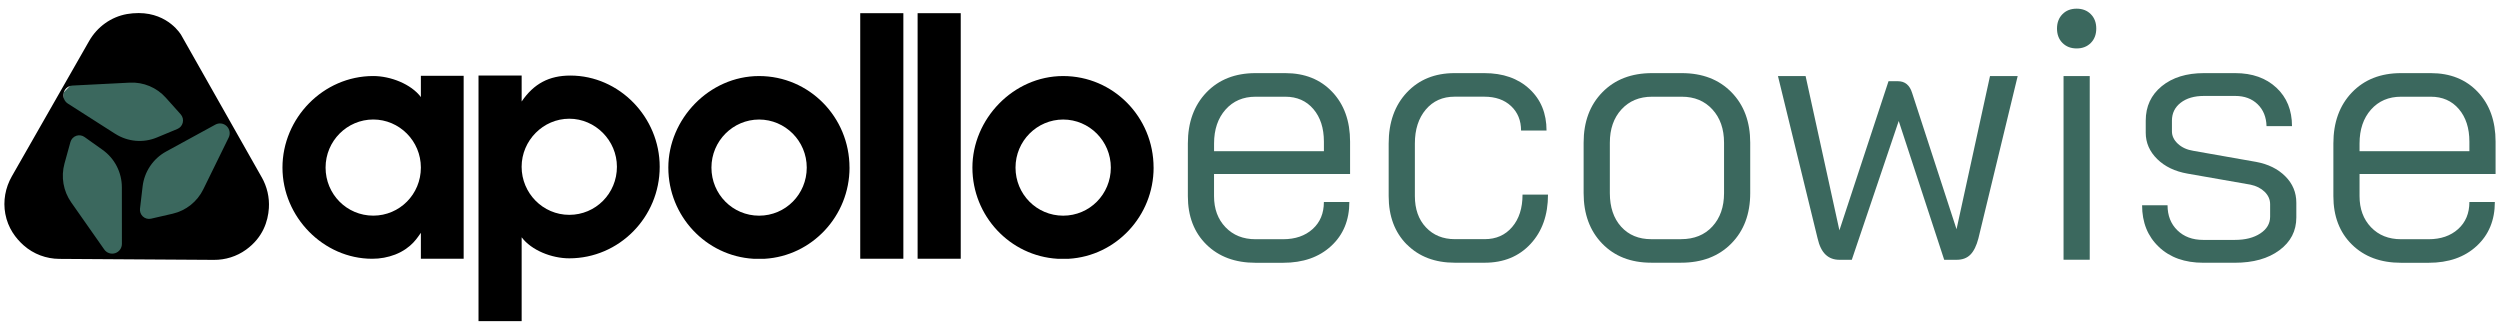
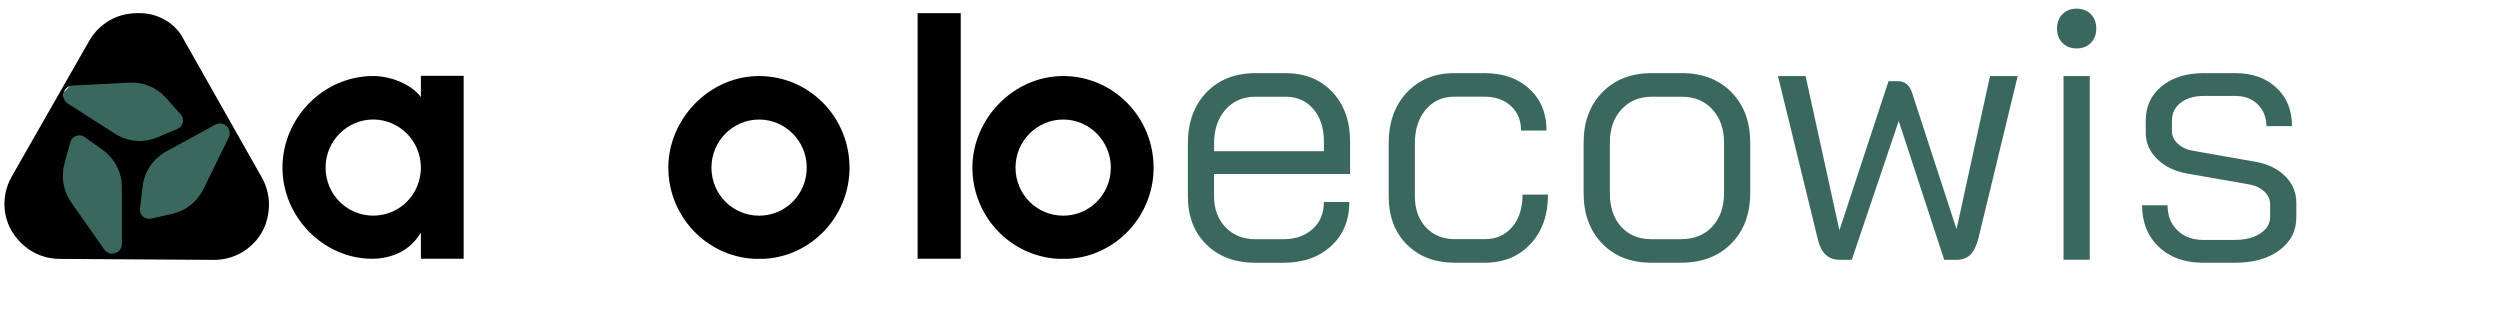
<svg xmlns="http://www.w3.org/2000/svg" width="160" height="21" viewBox="0 0 160 21" fill="none">
  <path d="M4.056 6.749L1.344 10.747L1.344 12.186L4.056 14.788L5.872 16.558H8.728C8.728 16.558 9.093 15.724 9.745 15.572C10.396 15.42 12.251 14.788 12.526 14.788C12.802 14.788 14.682 13.271 14.732 13.145C14.772 13.044 14.999 9.565 14.732 8.065L12.777 6.749L9.895 4.272L6.963 3.867L5.12 4.815L4.056 5.936V6.749Z" fill="#3B685E" />
  <path d="M77.21 15.651C76.419 14.874 76.023 13.84 76.023 12.552V9.182C76.023 7.83 76.419 6.743 77.21 5.917C78.001 5.093 79.049 4.68 80.352 4.68H82.261C83.502 4.68 84.504 5.08 85.263 5.882C86.023 6.684 86.405 7.744 86.405 9.064V11.138H77.698V12.552C77.698 13.369 77.942 14.032 78.432 14.543C78.922 15.055 79.561 15.31 80.352 15.31H82.121C82.897 15.31 83.526 15.093 84.007 14.661C84.488 14.229 84.728 13.652 84.728 12.929H86.358C86.358 14.091 85.969 15.03 85.194 15.745C84.418 16.461 83.394 16.818 82.121 16.818H80.352C79.049 16.818 78.001 16.429 77.21 15.651ZM84.73 9.677V9.064C84.73 8.201 84.505 7.505 84.056 6.979C83.606 6.453 83.008 6.19 82.263 6.19H80.354C79.563 6.19 78.922 6.464 78.434 7.014C77.946 7.564 77.7 8.287 77.7 9.182V9.677H84.73Z" fill="#3B685E" />
  <path d="M90.039 15.651C89.264 14.874 88.875 13.84 88.875 12.552V9.182C88.875 7.83 89.264 6.743 90.039 5.917C90.815 5.093 91.832 4.68 93.089 4.68H94.997C96.193 4.68 97.155 5.017 97.883 5.692C98.614 6.367 98.978 7.255 98.978 8.355H97.348C97.348 7.712 97.134 7.188 96.709 6.789C96.282 6.388 95.712 6.188 94.997 6.188H93.089C92.329 6.188 91.716 6.462 91.25 7.012C90.785 7.563 90.552 8.285 90.552 9.18V12.55C90.552 13.383 90.788 14.051 91.261 14.552C91.735 15.055 92.352 15.306 93.112 15.306H95.02C95.75 15.306 96.336 15.048 96.778 14.529C97.221 14.011 97.442 13.32 97.442 12.455H99.072C99.072 13.759 98.699 14.81 97.955 15.612C97.211 16.413 96.231 16.814 95.022 16.814H93.113C91.841 16.814 90.816 16.426 90.041 15.647L90.039 15.651Z" fill="#3B685E" />
  <path d="M102.538 15.587C101.747 14.77 101.352 13.694 101.352 12.36V9.132C101.352 7.796 101.751 6.721 102.551 5.905C103.35 5.088 104.408 4.68 105.728 4.68H107.636C108.955 4.68 110.015 5.088 110.815 5.905C111.615 6.722 112.014 7.798 112.014 9.132V12.36C112.014 13.696 111.609 14.772 110.802 15.587C109.996 16.405 108.924 16.813 107.589 16.813H105.681C104.377 16.813 103.33 16.405 102.538 15.587ZM107.591 15.306C108.429 15.306 109.096 15.035 109.593 14.494C110.09 13.953 110.339 13.241 110.339 12.362V9.134C110.339 8.255 110.09 7.543 109.593 7.002C109.096 6.46 108.445 6.19 107.638 6.19H105.729C104.922 6.19 104.271 6.46 103.774 7.002C103.277 7.543 103.03 8.255 103.03 9.134V12.362C103.03 13.256 103.27 13.972 103.751 14.506C104.232 15.041 104.877 15.308 105.684 15.308H107.592L107.591 15.306Z" fill="#3B685E" />
  <path d="M129.132 4.867L126.617 15.26C126.494 15.731 126.323 16.077 126.105 16.297C125.887 16.517 125.593 16.627 125.22 16.627H124.429L121.518 7.743L118.515 16.627H117.724C117.367 16.627 117.072 16.518 116.839 16.297C116.605 16.077 116.435 15.731 116.327 15.26L113.789 4.867H115.558L117.722 14.741L120.865 5.198H121.469C121.919 5.198 122.222 5.449 122.377 5.952L125.218 14.671L127.36 4.869H129.129L129.132 4.867Z" fill="#3B685E" />
  <path d="M131.997 2.747C131.763 2.511 131.648 2.205 131.648 1.827C131.648 1.449 131.765 1.144 131.997 0.908C132.229 0.672 132.532 0.555 132.905 0.555C133.278 0.555 133.579 0.672 133.813 0.908C134.046 1.144 134.161 1.449 134.161 1.827C134.161 2.205 134.045 2.511 133.813 2.747C133.579 2.982 133.278 3.1 132.905 3.1C132.532 3.1 132.231 2.982 131.997 2.747ZM132.067 4.867H133.743V16.625H132.067V4.867Z" fill="#3B685E" />
  <path d="M138.166 15.8C137.451 15.125 137.094 14.237 137.094 13.137H138.723C138.723 13.796 138.932 14.33 139.352 14.74C139.771 15.148 140.321 15.354 141.004 15.354H143.03C143.697 15.354 144.241 15.216 144.659 14.94C145.077 14.666 145.288 14.308 145.288 13.868V13.066C145.288 12.768 145.171 12.506 144.94 12.277C144.706 12.05 144.405 11.896 144.032 11.818L140.004 11.112C139.197 10.971 138.549 10.66 138.061 10.18C137.573 9.7 137.327 9.139 137.327 8.496V7.719C137.327 6.808 137.669 6.074 138.352 5.516C139.035 4.959 139.934 4.68 141.053 4.68H143.056C144.141 4.68 145.02 4.991 145.687 5.611C146.355 6.232 146.688 7.053 146.688 8.074H145.058C145.042 7.492 144.852 7.025 144.488 6.671C144.124 6.318 143.646 6.14 143.056 6.14H141.053C140.433 6.14 139.936 6.286 139.563 6.576C139.19 6.866 139.004 7.248 139.004 7.719V8.403C139.004 8.702 139.131 8.969 139.387 9.204C139.643 9.44 139.973 9.589 140.377 9.653L144.382 10.359C145.157 10.5 145.783 10.808 146.255 11.279C146.729 11.75 146.965 12.316 146.965 12.975V13.917C146.965 14.782 146.604 15.48 145.882 16.015C145.161 16.549 144.209 16.816 143.031 16.816H141.006C139.826 16.816 138.88 16.479 138.166 15.803V15.8Z" fill="#3B685E" />
-   <path d="M150.523 15.651C149.732 14.874 149.336 13.84 149.336 12.552V9.182C149.336 7.83 149.732 6.743 150.523 5.917C151.314 5.093 152.361 4.68 153.665 4.68H155.573C156.814 4.68 157.816 5.08 158.576 5.882C159.336 6.684 159.717 7.744 159.717 9.064V11.138H151.011V12.552C151.011 13.369 151.255 14.032 151.744 14.543C152.234 15.055 152.874 15.31 153.665 15.31H155.434C156.209 15.31 156.838 15.093 157.319 14.661C157.8 14.229 158.041 13.652 158.041 12.929H159.67C159.67 14.091 159.282 15.03 158.506 15.745C157.731 16.461 156.706 16.818 155.434 16.818H153.665C152.361 16.818 151.314 16.429 150.523 15.651ZM158.041 9.677V9.064C158.041 8.201 157.816 7.505 157.367 6.979C156.917 6.453 156.319 6.19 155.573 6.19H153.665C152.874 6.19 152.232 6.464 151.744 7.014C151.256 7.564 151.011 8.287 151.011 9.182V9.677H158.041Z" fill="#3B685E" />
  <path d="M29.674 4.852V16.561H26.936V14.9C26.759 15.125 26.381 15.865 25.29 16.292C24.823 16.471 24.333 16.561 23.82 16.561C20.704 16.561 18.078 13.889 18.078 10.725C18.078 7.56 20.682 4.866 23.887 4.866C25 4.866 26.313 5.382 26.936 6.212V4.852H29.674ZM26.936 10.725C26.936 9.018 25.556 7.648 23.887 7.648C22.217 7.648 20.837 9.018 20.837 10.725C20.837 12.431 22.195 13.801 23.887 13.801C25.579 13.801 26.936 12.431 26.936 10.725Z" fill="black" />
-   <path d="M42.221 10.674C42.221 13.907 39.618 16.533 36.435 16.533C35.301 16.533 34.009 16.016 33.386 15.186V20.551H30.625V4.836H33.386V6.497C34.164 5.353 35.144 4.836 36.502 4.836C39.64 4.836 42.221 7.508 42.221 10.672V10.674ZM39.483 10.674C39.483 8.99 38.103 7.598 36.434 7.598C34.764 7.598 33.384 8.99 33.384 10.674C33.384 12.358 34.741 13.75 36.434 13.75C38.126 13.75 39.483 12.381 39.483 10.674Z" fill="black" />
  <path d="M54.37 10.726C54.37 13.824 51.966 16.383 48.939 16.562H48.227C45.177 16.383 42.773 13.824 42.773 10.726C42.773 7.629 45.377 4.867 48.582 4.867C51.787 4.867 54.368 7.493 54.368 10.726H54.37ZM51.632 10.726C51.632 9.019 50.252 7.65 48.582 7.65C46.913 7.65 45.532 9.019 45.532 10.726C45.532 12.433 46.89 13.803 48.582 13.803C50.274 13.803 51.632 12.433 51.632 10.726Z" fill="black" />
-   <path d="M55.055 16.559V0.844H57.815V16.559H55.055Z" fill="black" />
  <path d="M58.727 16.559V0.844H61.487V16.559H58.727Z" fill="black" />
  <path d="M73.831 10.726C73.831 13.824 71.427 16.383 68.4 16.562H67.687C64.638 16.383 62.234 13.824 62.234 10.726C62.234 7.629 64.838 4.867 68.043 4.867C71.248 4.867 73.829 7.493 73.829 10.726H73.831ZM71.093 10.726C71.093 9.019 69.713 7.65 68.043 7.65C66.373 7.65 64.993 9.019 64.993 10.726C64.993 12.433 66.351 13.803 68.043 13.803C69.735 13.803 71.093 12.433 71.093 10.726Z" fill="black" />
  <path d="M16.748 11.343L11.593 2.237C11.593 2.237 10.793 0.841 8.876 0.836C8.608 0.836 8.358 0.859 8.128 0.899C7.107 1.08 6.222 1.718 5.704 2.625L0.756 11.287C0.342 12.012 0.185 12.865 0.34 13.688C0.509 14.595 1.004 15.251 1.516 15.704C2.147 16.263 2.961 16.564 3.801 16.569L13.688 16.632C14.423 16.637 15.145 16.414 15.744 15.982C16.83 15.2 17.152 14.157 17.208 13.322C17.253 12.631 17.09 11.944 16.75 11.343H16.748ZM7.374 16.202C7.114 16.288 6.83 16.193 6.673 15.968L4.556 12.95C4.05 12.229 3.893 11.318 4.127 10.467L4.507 9.091C4.559 8.901 4.702 8.75 4.889 8.688C5.065 8.63 5.256 8.66 5.408 8.767L6.567 9.592C7.339 10.14 7.799 11.035 7.799 11.988L7.802 15.606C7.802 15.876 7.63 16.117 7.374 16.202ZM7.374 8.565L4.343 6.63C4.116 6.484 4.007 6.208 4.073 5.946C4.141 5.679 4.371 5.489 4.645 5.475L8.306 5.289C9.179 5.245 10.028 5.598 10.614 6.254L11.563 7.315C11.694 7.461 11.745 7.664 11.696 7.855C11.65 8.036 11.523 8.184 11.352 8.254L10.042 8.799C9.169 9.163 8.175 9.075 7.377 8.565H7.374ZM14.636 8.803L13.011 12.116C12.623 12.907 11.903 13.48 11.051 13.677L9.669 13.995C9.479 14.039 9.279 13.985 9.137 13.85C9.003 13.721 8.937 13.537 8.96 13.352L9.127 11.932C9.238 10.986 9.8 10.153 10.629 9.699L13.784 7.975C14.021 7.845 14.312 7.885 14.507 8.071C14.705 8.261 14.758 8.558 14.636 8.804V8.803Z" fill="black" />
</svg>